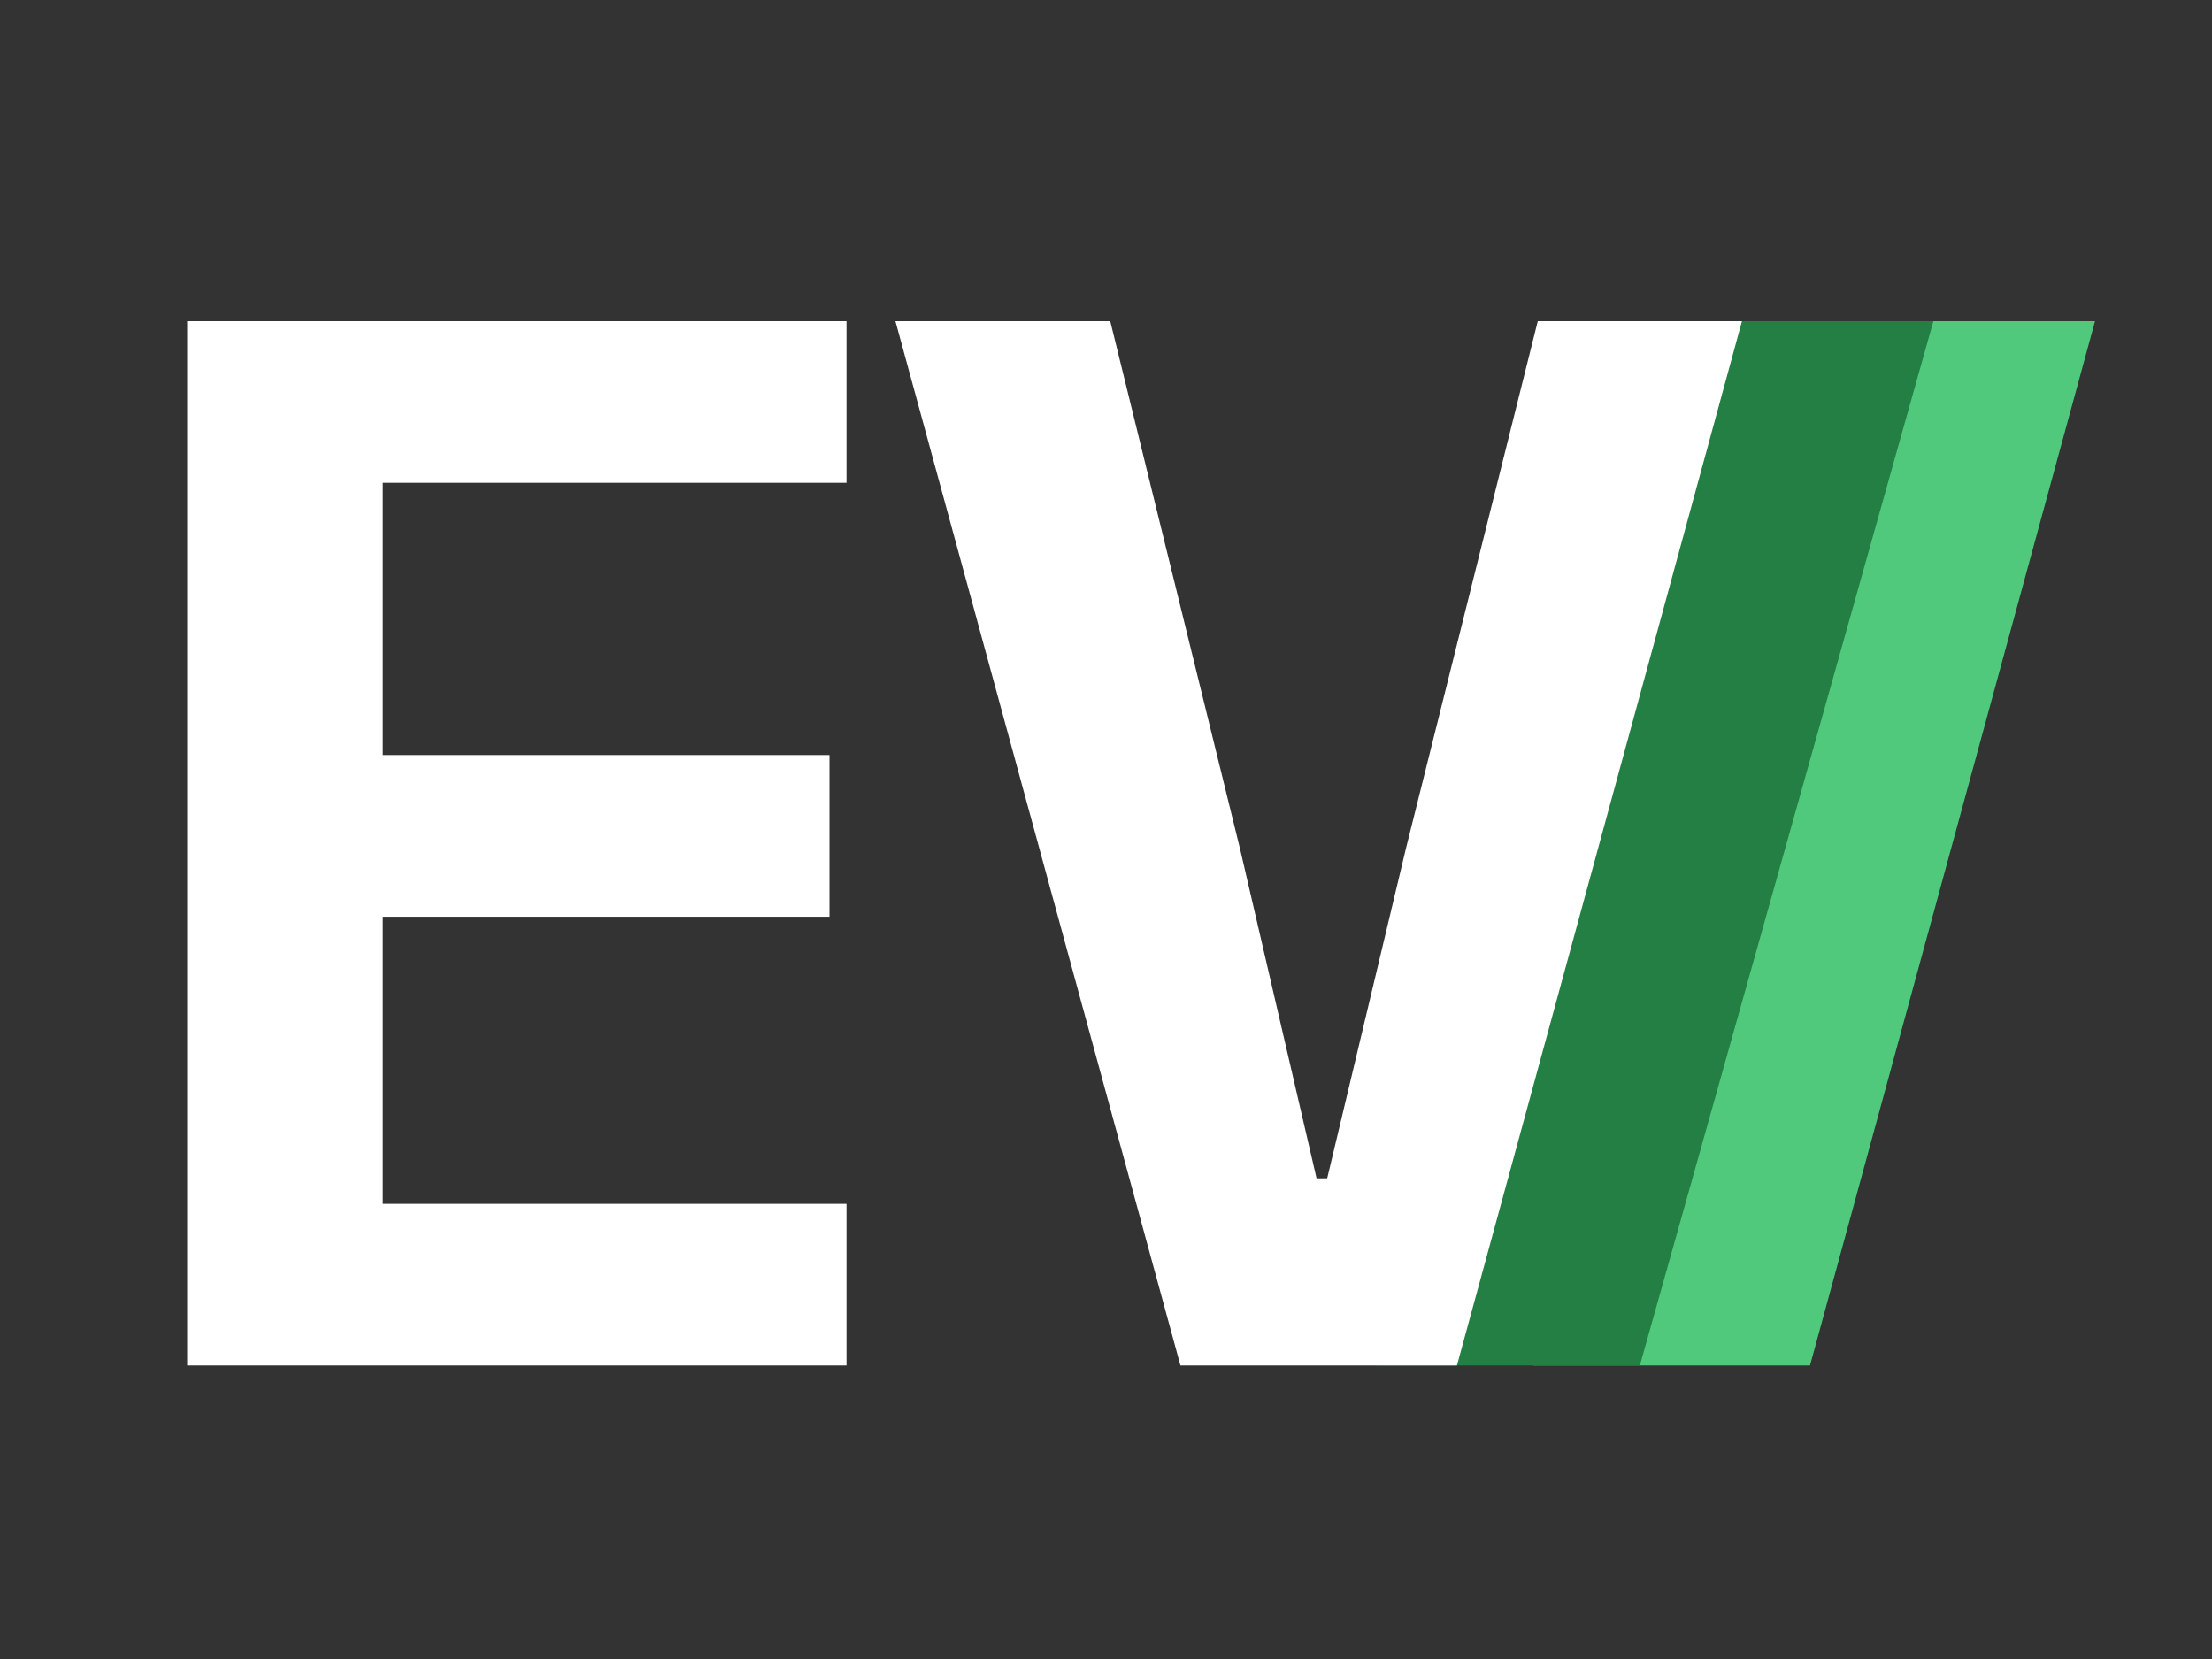
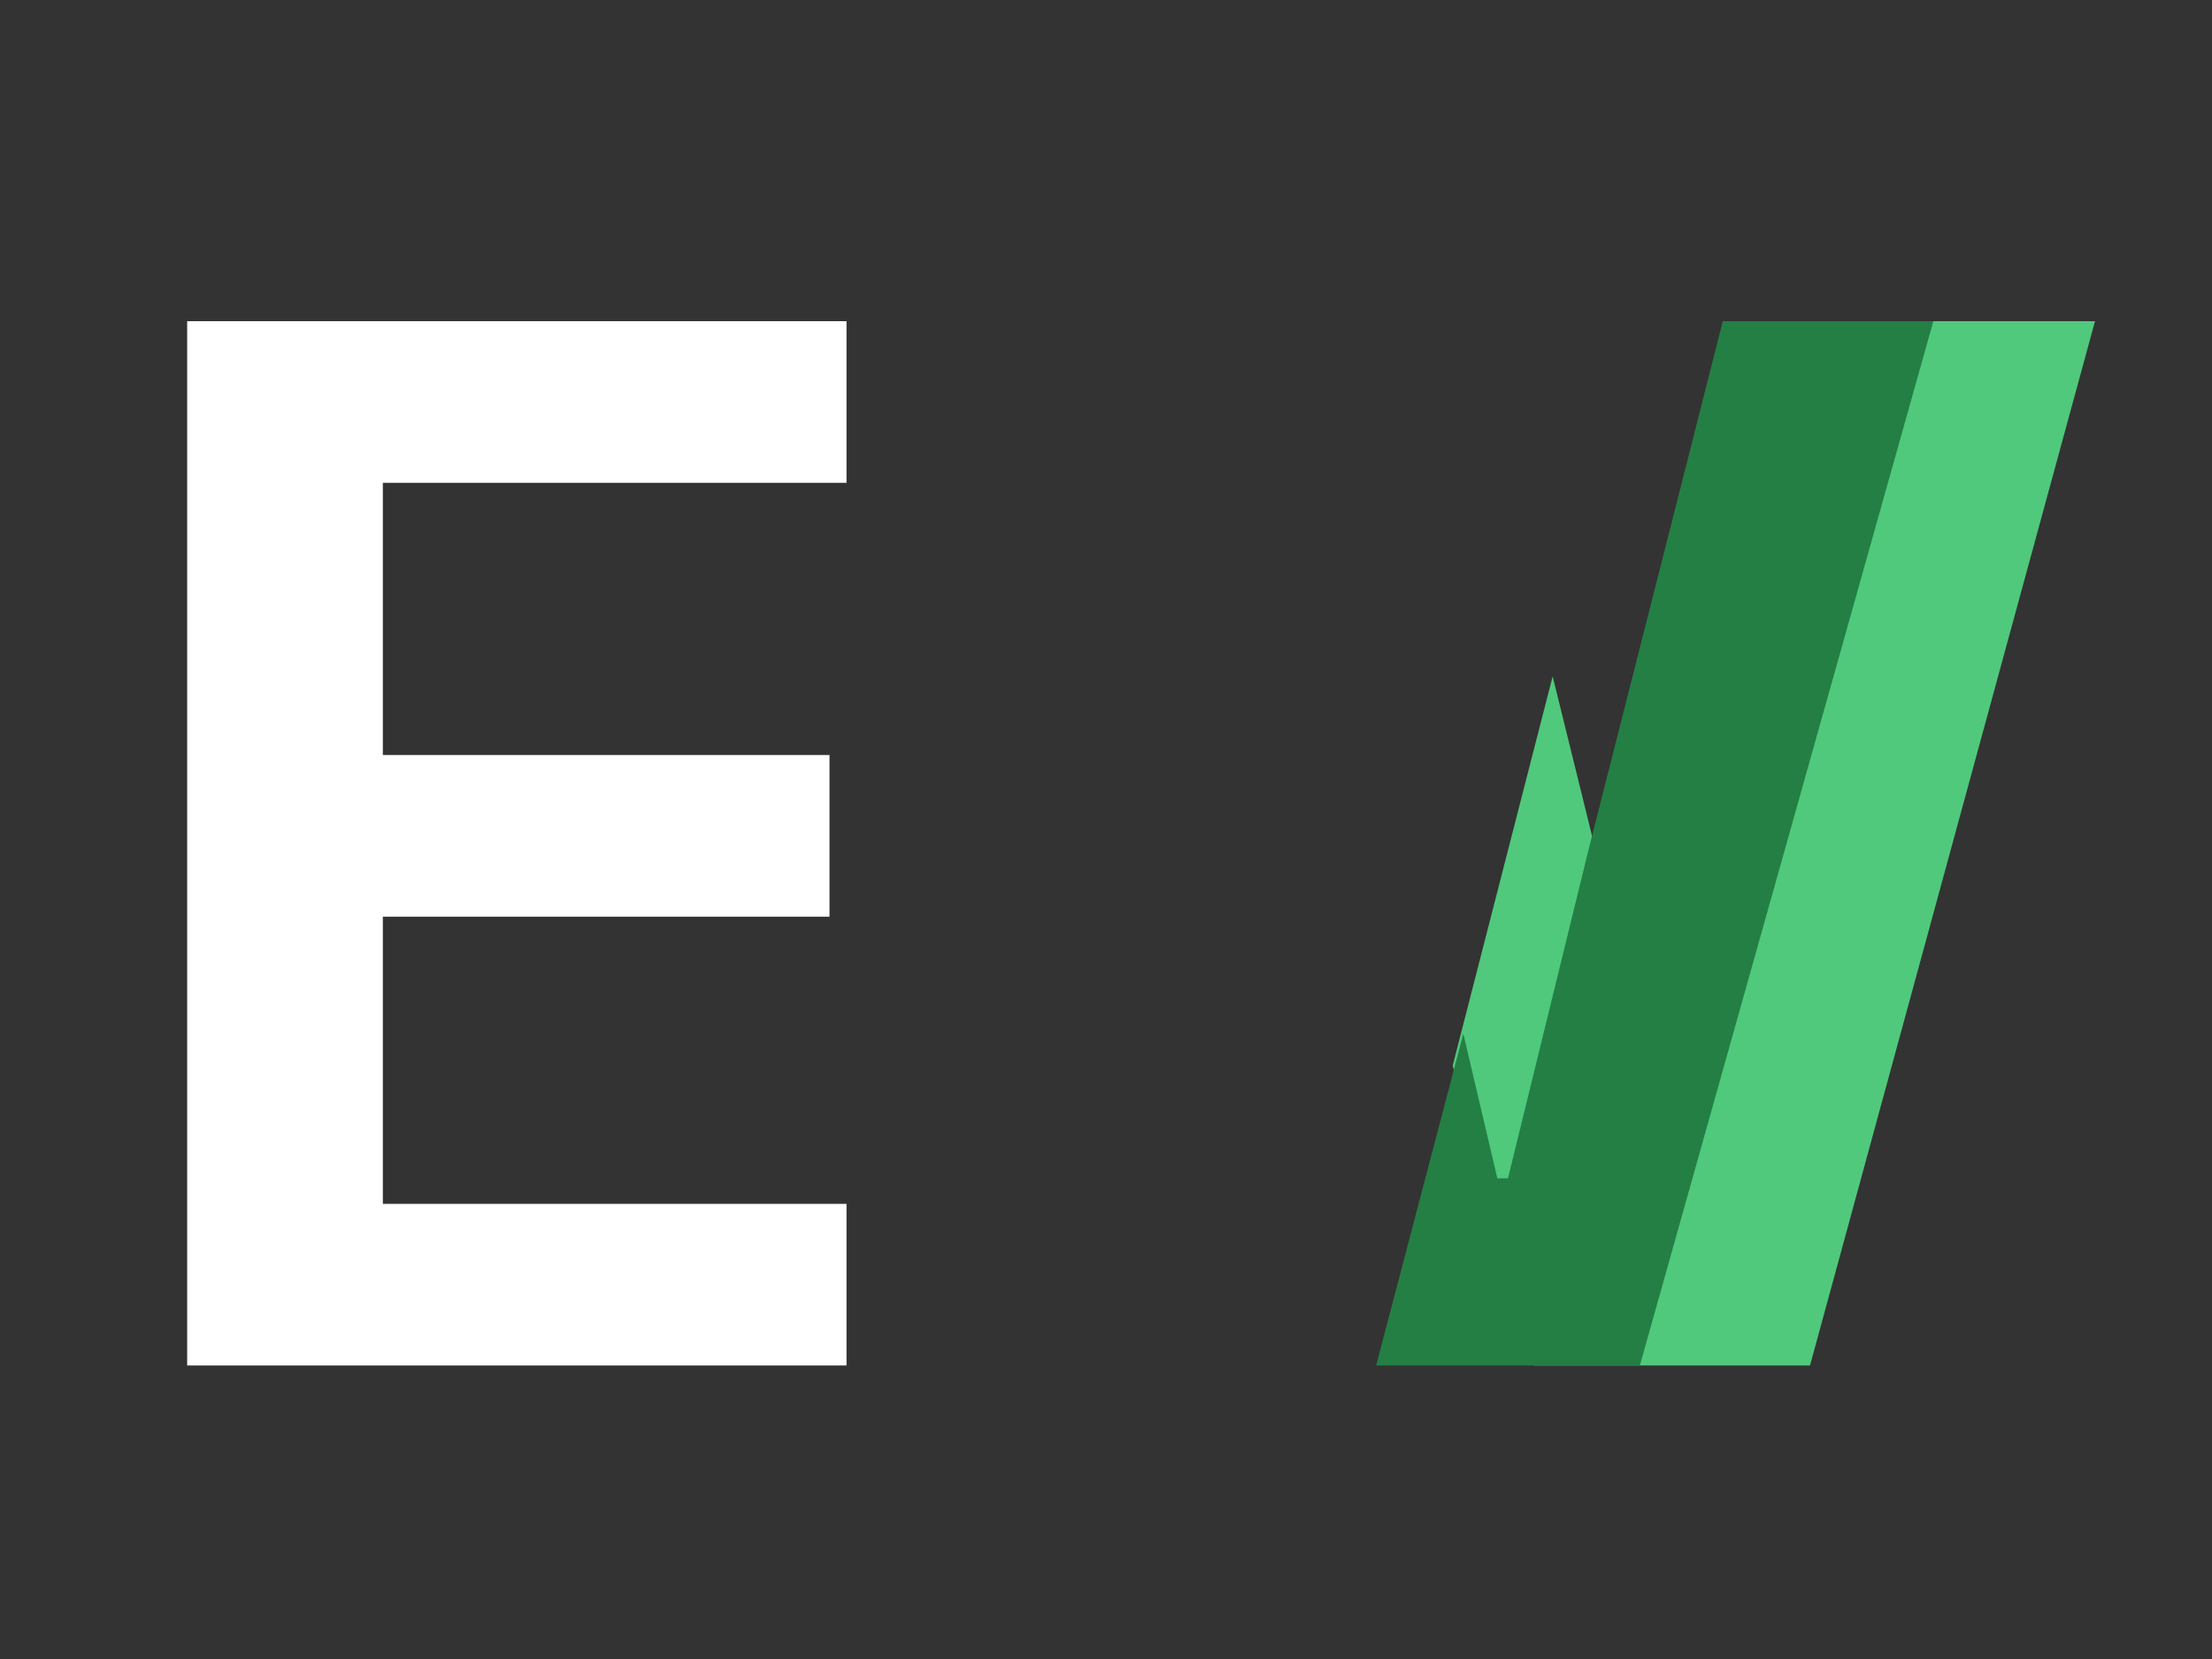
<svg xmlns="http://www.w3.org/2000/svg" id="Layer_1" version="1.1" viewBox="0 0 104 78">
  <rect x="0" y="0" width="104" height="78" fill="#333333" stroke="none" />
  <defs>
    <style>
      .st0 {
        fill: #50c97c;
      }

      .st1 {
        fill: #fff;
      }

      .st2 {
        fill: #247f44;
      }
    </style>
  </defs>
  <polygon class="st0" points="88.9 15.1 82.7 39.9 79 55.4 78.6 55.4 75 39.9 73 31.8 68.3 50.1 72.1 64.2 85.1 64.2 98.5 15.1 88.9 15.1" />
  <polygon class="st2" points="81 15.1 74.7 39.9 70.9 55.4 70.4 55.4 68.8 48.6 64.7 64.2 77.1 64.2 90.9 15.1 81 15.1" />
  <g>
    <path class="st1" d="M8.8,64.2V15.1h31v7.6h-21.8v12.8h21v7.6h-21v13.5h21.8v7.6H8.8Z" />
-     <path class="st1" d="M55.5,64.2l-13.4-49.1h10.1l6.1,24.8,3.6,15.5h.5l3.7-15.5,6.2-24.8h9.6l-13.4,49.1h-13Z" />
  </g>
</svg>